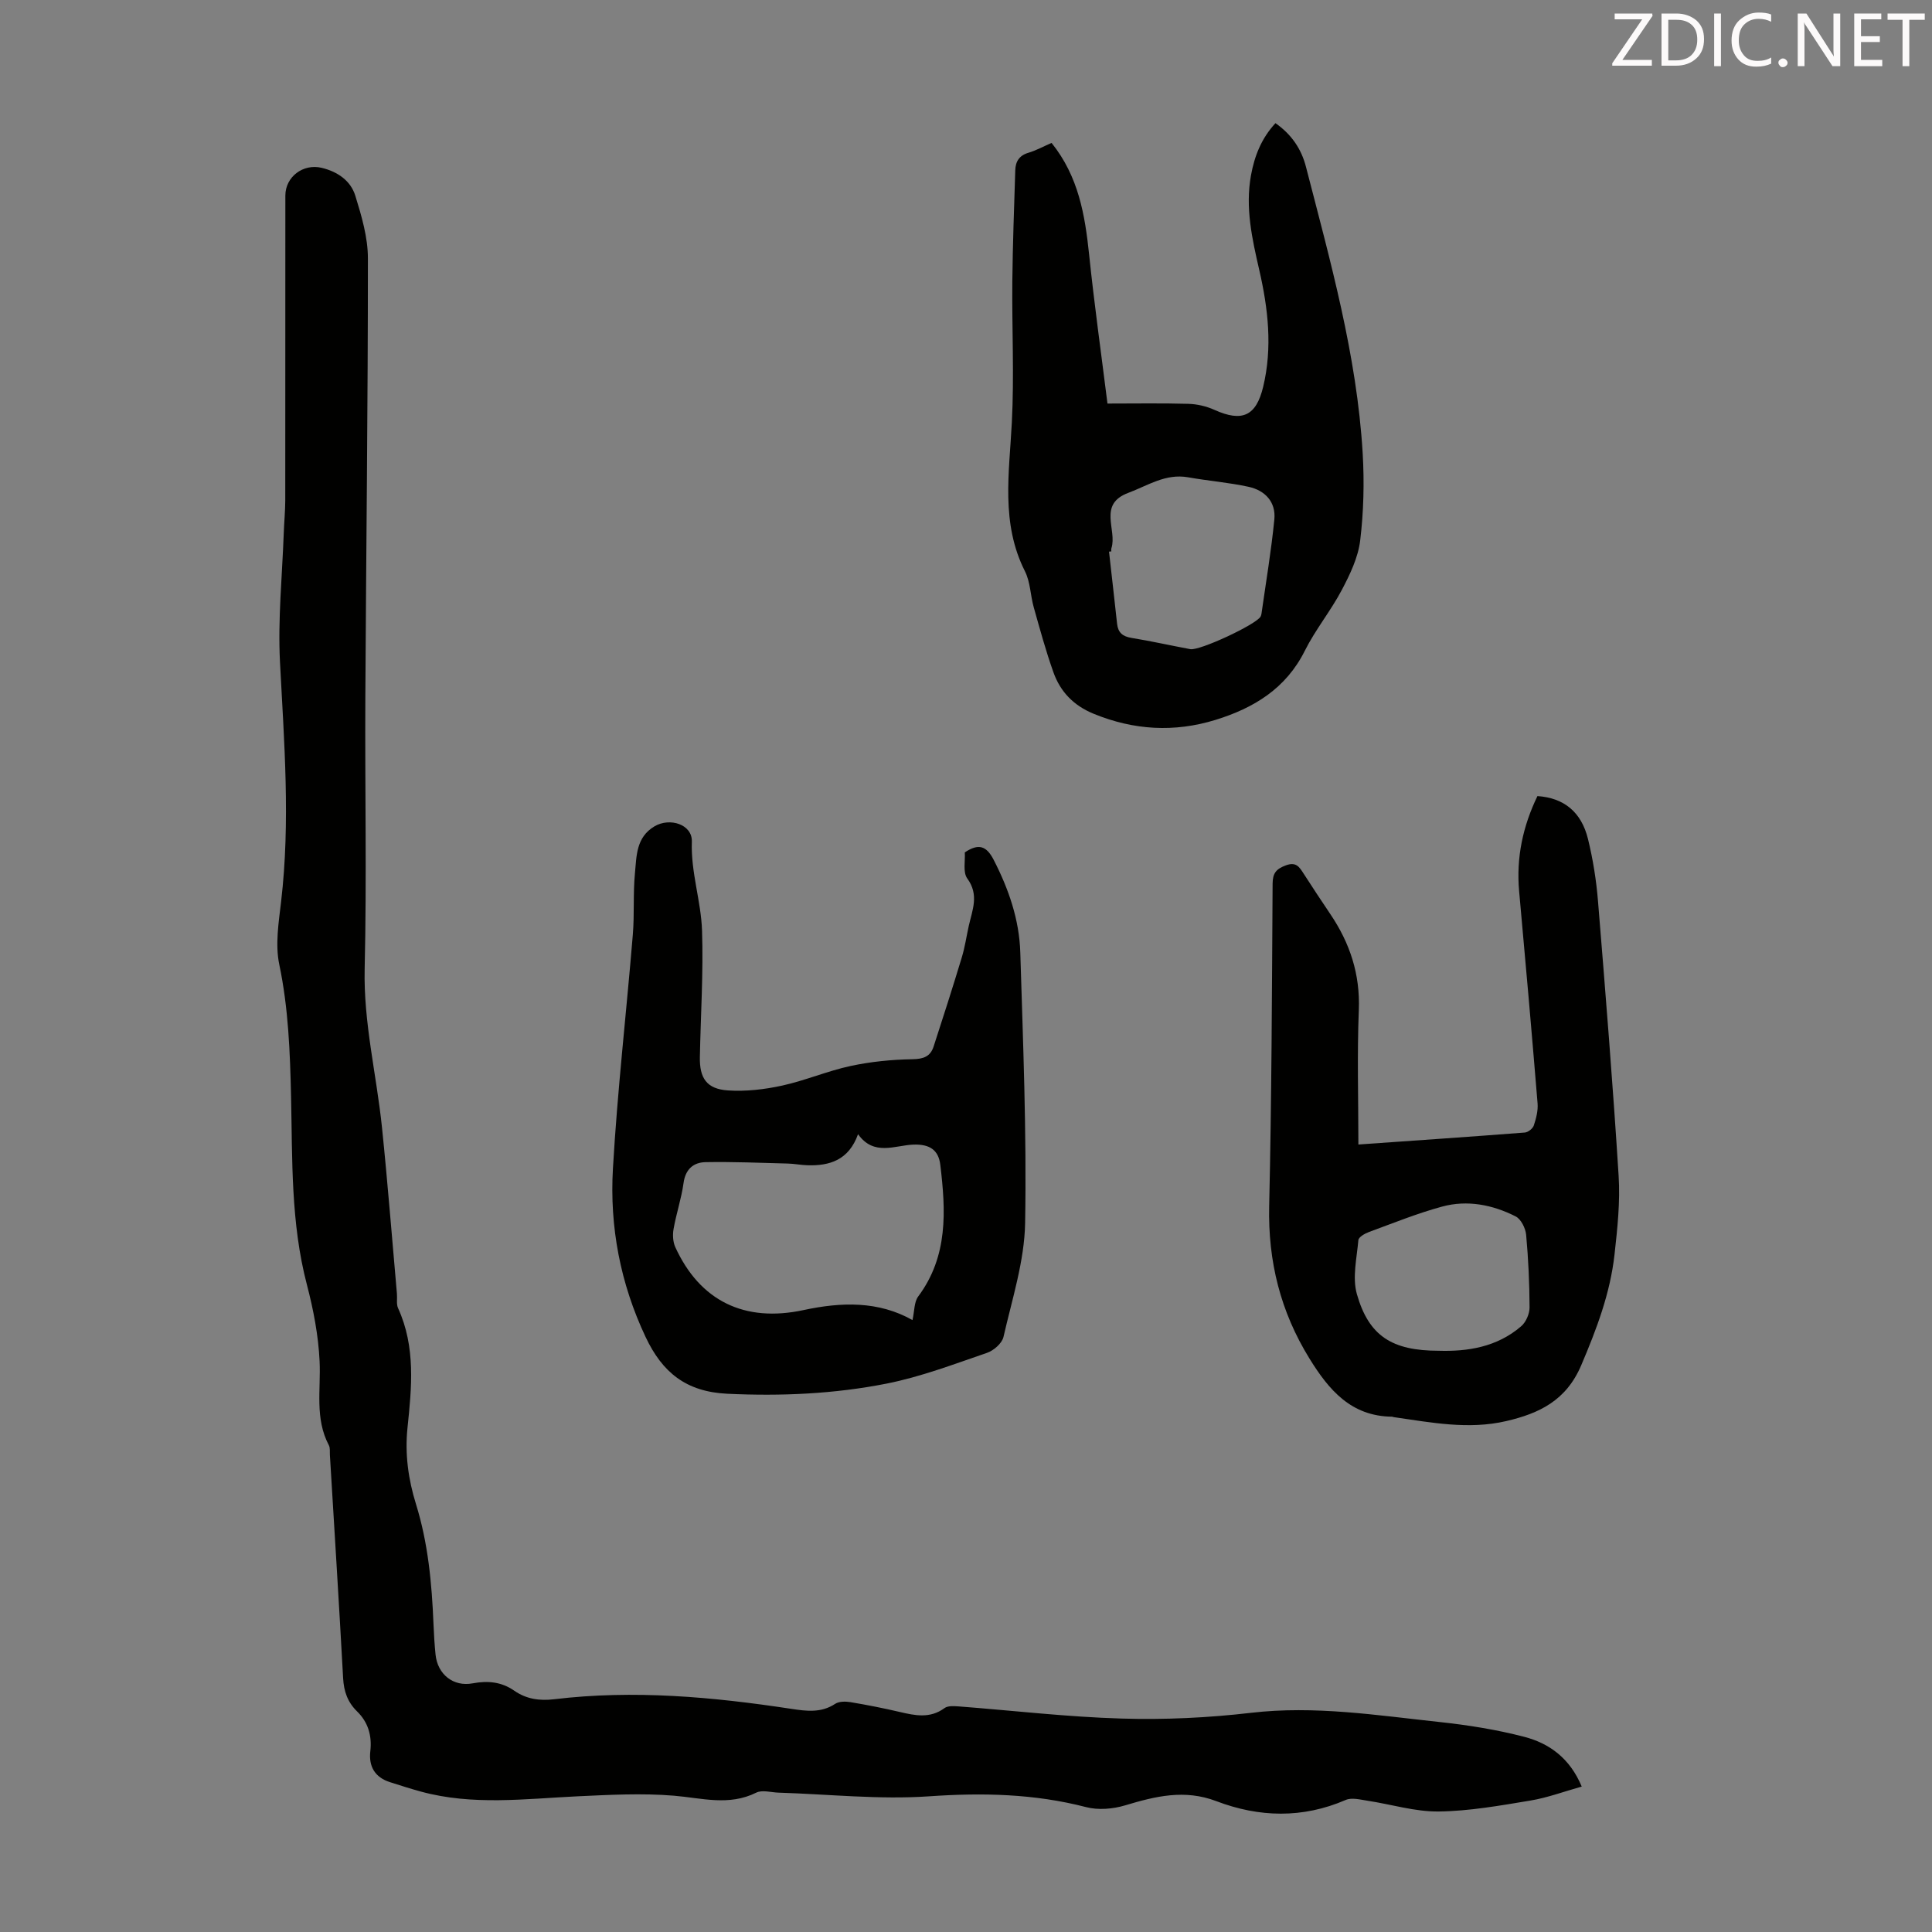
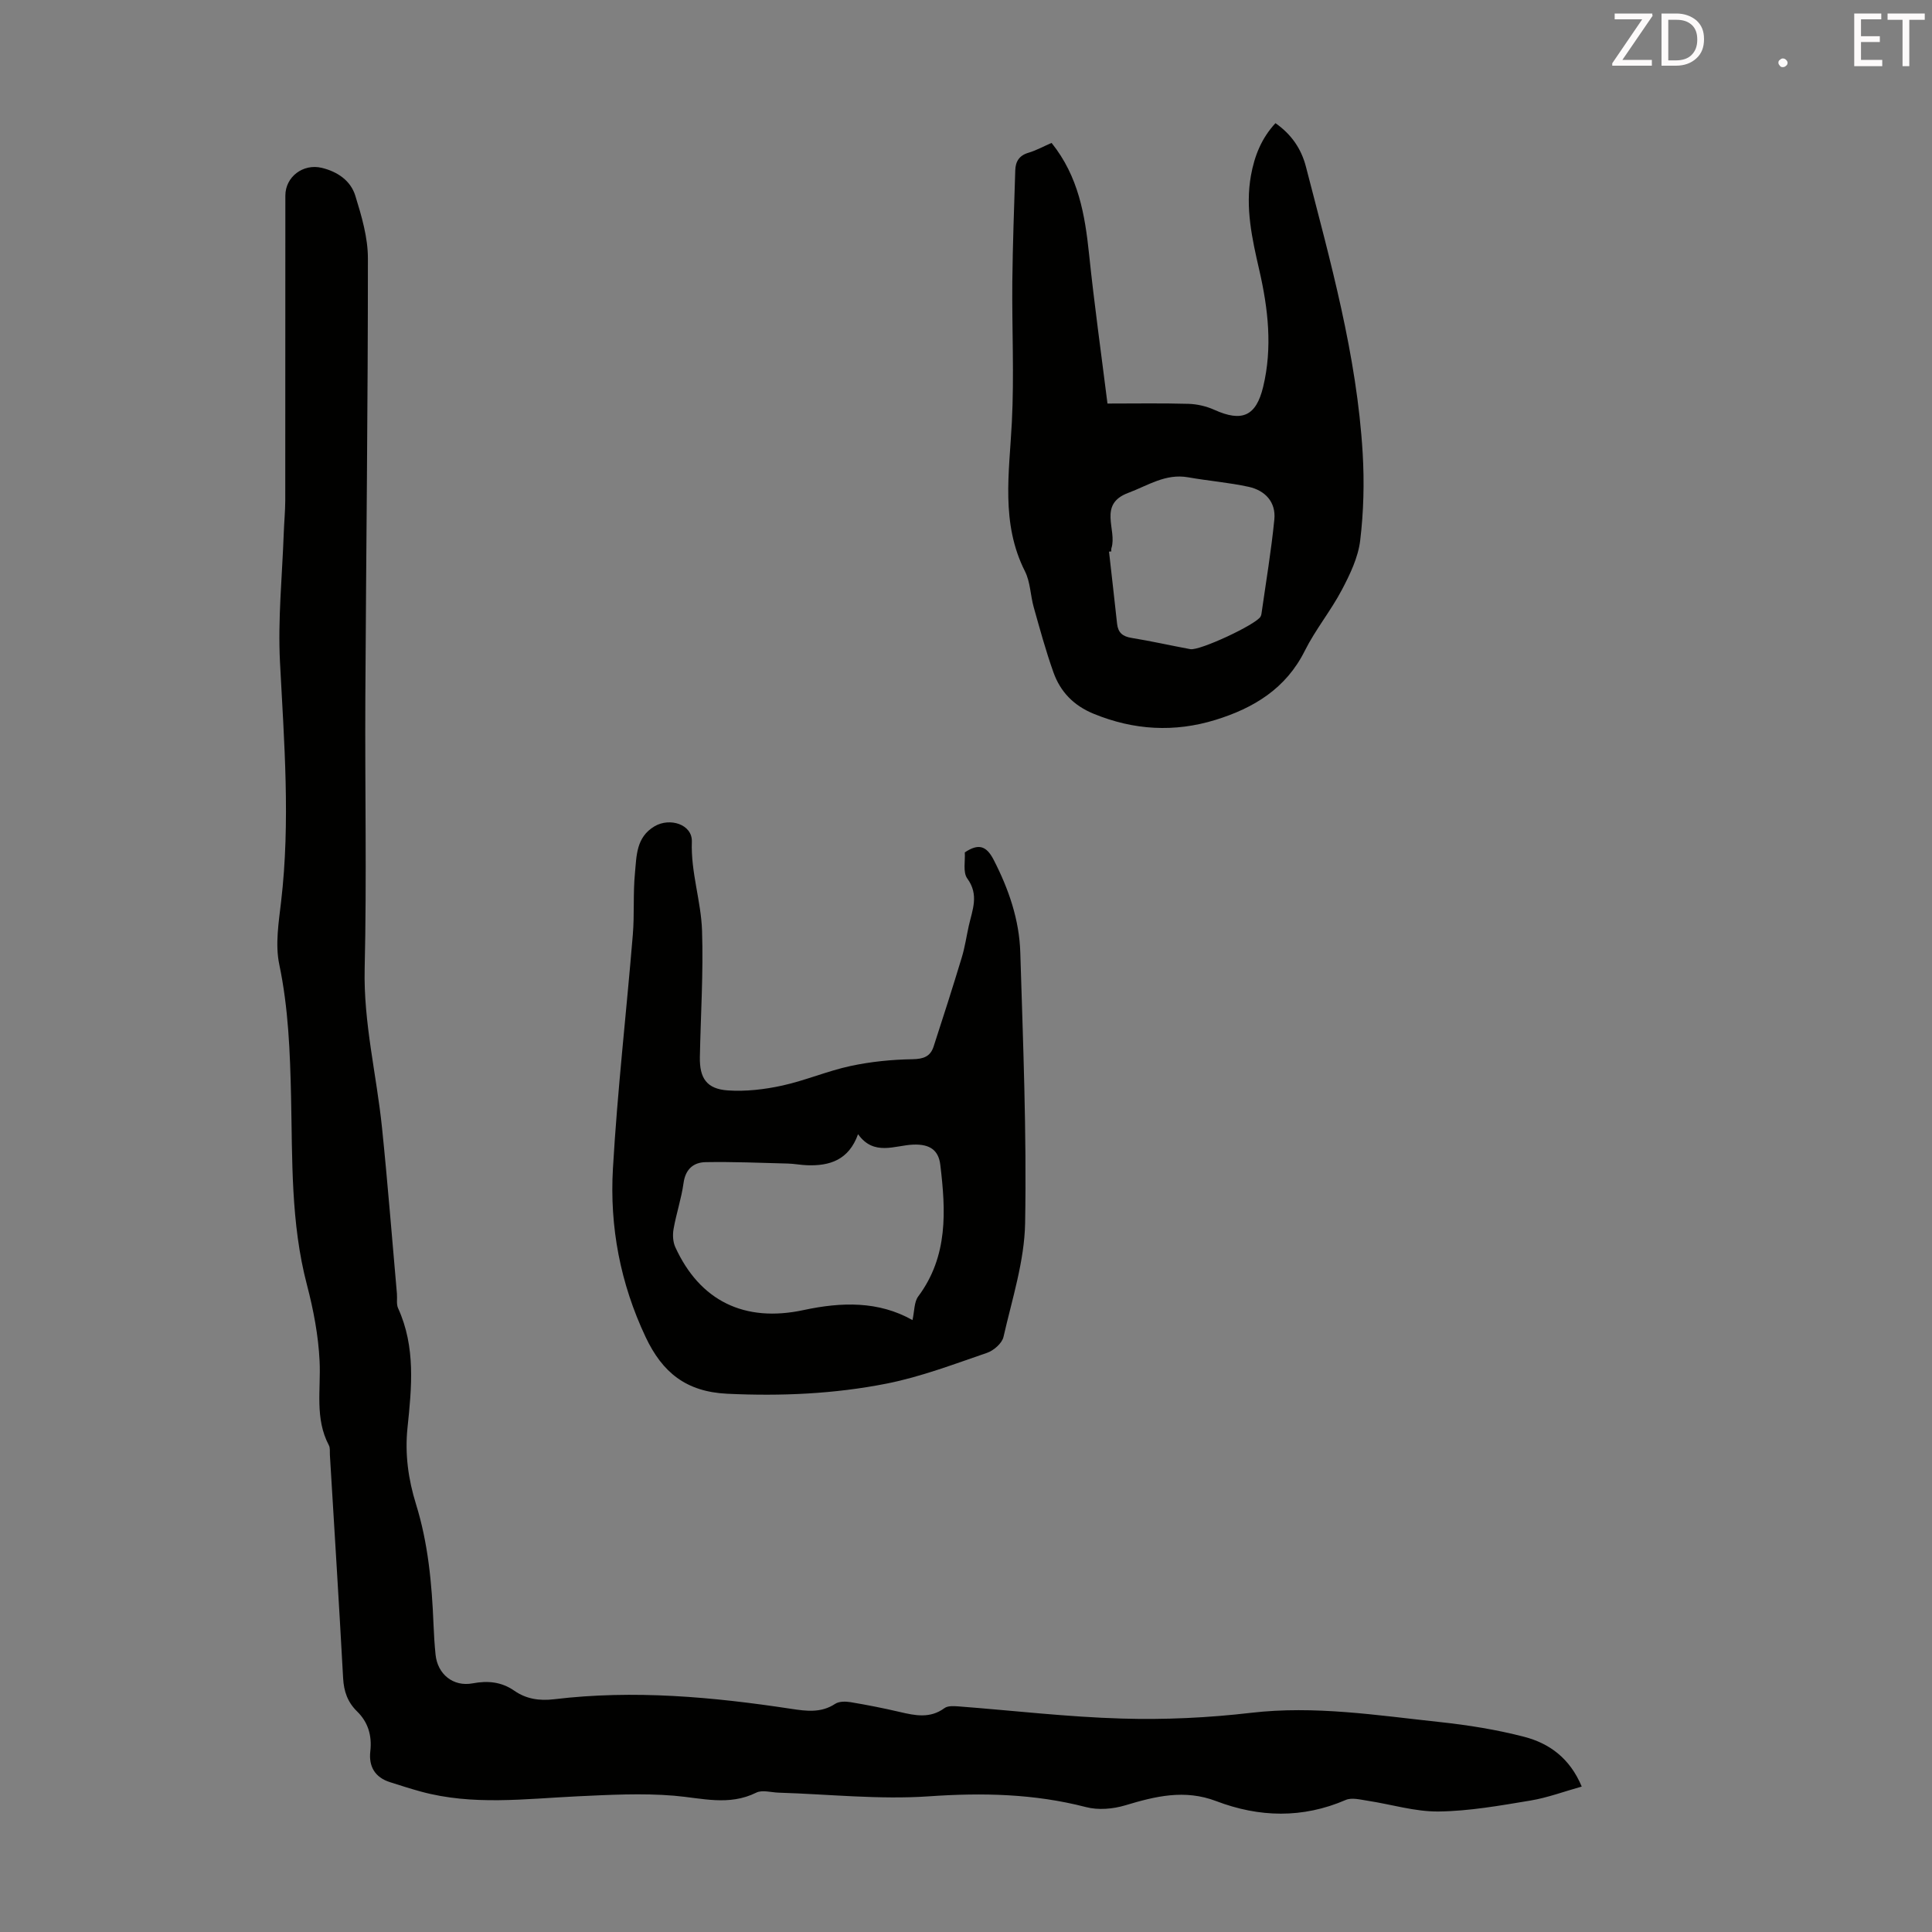
<svg xmlns="http://www.w3.org/2000/svg" enable-background="new 0 0 400 400" viewBox="0 0 400 400">
  <rect x="0" y="0" width="400" height="400" fill="#808080" stroke="none" />
  <path d="m327.48 369.89c-3.63 1.01-7.08 2.31-10.65 2.9-6.28 1.04-12.63 2.18-18.96 2.26-4.91.06-9.83-1.49-14.75-2.23-1.49-.23-3.26-.7-4.5-.16-8.95 3.87-17.95 3.62-26.82.24-6.55-2.49-12.58-1.01-18.85.88-2.53.76-5.58 1.02-8.1.36-10.74-2.78-21.47-3-32.52-2.23-10.31.71-20.75-.44-31.13-.76-1.56-.05-3.39-.62-4.63 0-5.67 2.81-11.27 1.11-17.03.63-6.63-.55-13.36-.18-20.03.13-10.82.52-21.65 1.94-32.36-.98-2.15-.59-4.27-1.27-6.4-1.95-3.14-.99-4.44-3.27-4.08-6.41.37-3.23-.46-6.02-2.75-8.25-1.96-1.92-2.73-4.14-2.88-6.86-.84-15.42-1.81-30.83-2.74-46.24-.04-.67.08-1.44-.21-1.99-2.95-5.57-1.64-11.53-1.92-17.4-.25-5.3-1.27-10.65-2.62-15.81-3.37-12.84-3-25.94-3.29-39-.21-9.18-.54-18.27-2.44-27.34-.87-4.14-.12-8.7.38-13.01 1.94-16.54.63-33.02-.23-49.55-.46-8.89.46-17.86.78-26.79.08-2.24.3-4.47.31-6.7.02-21.04.01-42.08.02-63.13 0-3.89 3.67-6.68 7.54-5.75 3.26.79 5.97 2.64 6.94 5.76 1.3 4.2 2.61 8.64 2.61 12.97.01 30.33-.37 60.65-.53 90.98-.1 18.69.3 37.39-.14 56.07-.26 11.21 2.46 21.96 3.59 32.94 1.18 11.45 2.07 22.93 3.09 34.39.09 1-.15 2.14.24 2.99 3.66 8.02 2.82 16.4 1.95 24.74-.57 5.45.16 10.68 1.76 15.84 2.51 8.08 3.28 16.41 3.62 24.81.09 2.12.21 4.25.43 6.36.42 4.03 3.65 6.67 7.67 5.92 3.15-.59 5.97-.32 8.62 1.52 2.5 1.74 5.23 2.13 8.27 1.77 16.46-1.98 32.81-.49 49.1 1.99 3.12.47 6.16.88 9.06-1.03.8-.53 2.14-.53 3.17-.36 3.42.57 6.82 1.24 10.2 2.03 3.2.75 6.28 1.4 9.27-.79.69-.51 1.93-.43 2.9-.36 11.26.86 22.51 2.19 33.79 2.52 8.91.27 17.92-.16 26.78-1.19 13.19-1.54 26.11.52 39.08 1.91 5.86.63 11.75 1.57 17.45 3.05 5.18 1.34 9.47 4.39 11.94 10.31z" fill="#010100" />
  <path d="m199.75 176.48c2.84-1.9 4.47-1.38 5.97 1.52 3.12 6.06 5.31 12.4 5.52 19.18.57 18.67 1.33 37.36 1 56.03-.14 7.9-2.7 15.77-4.48 23.59-.3 1.32-2.04 2.83-3.43 3.3-6.84 2.34-13.67 4.95-20.72 6.35-10.86 2.15-21.9 2.64-33.05 2.11-8.52-.41-13.43-4.41-16.89-11.74-5.24-11.1-7.47-22.82-6.77-34.88.93-16.17 2.79-32.29 4.12-48.44.35-4.22.03-8.51.44-12.72.34-3.56.22-7.43 4.05-9.7 3.17-1.88 7.86-.41 7.73 3.19-.23 6.34 1.91 12.28 2.11 18.42.29 8.71-.28 17.45-.45 26.17-.08 4.38 1.42 6.6 5.8 6.9 3.71.25 7.58-.2 11.24-1 4.79-1.05 9.37-3.03 14.17-4.06 4.19-.9 8.54-1.33 12.83-1.4 2.27-.04 3.68-.57 4.35-2.61 2-6.13 3.96-12.27 5.83-18.44.65-2.13.97-4.36 1.45-6.54.73-3.28 2.19-6.42-.3-9.82-.95-1.3-.4-3.68-.52-5.41zm-10.83 96.83c.42-1.87.33-3.75 1.19-4.9 6.22-8.34 5.71-17.75 4.57-27.24-.36-3.01-2.12-4.32-5.59-4.19-3.8.14-8.16 2.45-11.44-2.16-1.92 5.36-5.87 6.6-10.57 6.43-1.34-.05-2.66-.32-4-.35-5.66-.15-11.32-.39-16.98-.29-2.52.04-4.19 1.45-4.58 4.33-.44 3.19-1.5 6.3-2.06 9.48-.22 1.21-.15 2.68.35 3.78 5.08 11.13 14.32 15.68 26.59 13.03 7.84-1.68 15.49-1.89 22.52 2.08z" fill="#010100" />
  <path d="m217.72 29.59c5.58 6.95 6.91 14.9 7.77 23.11 1.06 10.21 2.49 20.38 3.8 30.85 5.83 0 11.29-.1 16.75.06 1.82.05 3.74.5 5.4 1.25 5.69 2.56 8.61 1.33 10.08-4.75 1.96-8.13 1.04-16.21-.81-24.24-1.48-6.44-2.92-12.87-1.71-19.56.73-4.03 2.17-7.68 5.07-10.81 3.31 2.31 5.35 5.32 6.3 8.98 5.05 19.57 10.56 39.08 11.76 59.39.35 5.99.2 12.09-.52 18.05-.43 3.52-2.11 7.01-3.8 10.22-2.29 4.34-5.47 8.21-7.66 12.59-3.91 7.84-10.58 11.87-18.48 14.31-8.52 2.63-16.92 2.15-25.24-1.26-4.15-1.7-6.9-4.56-8.33-8.59-1.57-4.4-2.8-8.93-4.07-13.44-.7-2.47-.7-5.24-1.82-7.46-5.04-9.98-3.25-20.38-2.72-30.83.5-9.68.01-19.4.1-29.1.08-7.7.37-15.39.61-23.09.05-1.82.81-3.09 2.75-3.65 1.58-.47 3.07-1.3 4.77-2.03zm12.37 84.57c-.16.02-.32.04-.48.05.56 4.98 1.13 9.95 1.67 14.93.2 1.83 1.13 2.63 2.98 2.93 4.08.66 8.12 1.58 12.18 2.33 1.95.36 13.56-5.07 14.54-6.73.11-.19.17-.42.2-.64.92-6.5 2.02-12.98 2.66-19.5.35-3.59-1.92-6-5.33-6.74-4.12-.9-8.36-1.23-12.52-1.97-4.68-.83-8.36 1.72-12.41 3.23-6.34 2.37-2.25 7.66-3.47 11.44-.08.21-.02.45-.02.67z" fill="#010100" />
-   <path d="m281.24 236.96c11.75-.83 23.1-1.6 34.45-2.48.68-.05 1.66-.82 1.87-1.47.48-1.45.9-3.06.78-4.55-1.2-14.66-2.49-29.31-3.82-43.95-.63-6.97.79-13.49 3.79-19.69 5.46.37 9.09 3.26 10.47 8.9 1.03 4.21 1.72 8.55 2.07 12.87 1.55 18.94 3.08 37.89 4.27 56.86.34 5.39-.25 10.87-.85 16.27-.89 8.03-3.71 15.46-6.89 22.93-3.12 7.35-8.74 9.99-15.53 11.57-7.81 1.82-15.57.29-23.31-.82-.11-.02-.21-.09-.32-.09-8.48-.08-13.09-5.52-17.11-12.04-6-9.71-8.6-20.12-8.34-31.57.51-22.24.57-44.5.71-66.74.01-2.19.75-3.06 2.75-3.8 2.13-.79 2.79.35 3.67 1.71 1.82 2.82 3.66 5.62 5.54 8.4 4.05 6 6.18 12.43 5.89 19.84-.37 9.26-.09 18.54-.09 27.85zm16.65 42.7c5.89.18 12.03-.73 17.06-5.08.99-.85 1.73-2.57 1.73-3.88-.02-5.02-.25-10.06-.71-15.06-.13-1.35-1.06-3.23-2.16-3.79-4.78-2.42-10-3.46-15.23-2.04-5.16 1.4-10.15 3.43-15.17 5.27-.84.31-2.11 1.04-2.17 1.66-.33 3.74-1.29 7.77-.31 11.2 2.48 8.7 7.31 11.72 16.96 11.72z" fill="#010100" />
  <g fill="#fcfafa">
    <path d="m342.2 3.2-6.3 9.2h6.1v1.2h-8.2v-.5l6.2-9.1h-5.7v-1.2h7.8v.4z" />
    <path d="m344 13.7v-10.9h3.1c1.6 0 3 .5 4.1 1.4 1.1 1 1.6 2.2 1.6 3.9s-.5 3-1.6 4-2.5 1.5-4.2 1.5h-3zm1.4-9.6v8.4h1.6c1.4 0 2.5-.4 3.2-1.1.8-.8 1.2-1.8 1.2-3.2s-.4-2.4-1.2-3.1-1.8-1-3.1-1z" />
-     <path d="m356.3 2.8v10.9h-1.4v-10.9z" />
-     <path d="m366.6 13.2c-.8.4-1.8.6-3 .6-1.6 0-2.8-.5-3.7-1.5s-1.4-2.3-1.4-3.9c0-1.7.5-3.2 1.6-4.2s2.4-1.6 4-1.6c1 0 1.9.1 2.6.4v1.5c-.8-.4-1.6-.6-2.6-.6-1.2 0-2.2.4-3 1.2s-1.1 1.9-1.1 3.3c0 1.3.4 2.3 1.1 3.1s1.6 1.1 2.8 1.1c1.1 0 2-.2 2.8-.7v1.3z" />
    <path d="m368.2 13c0-.3.1-.5.3-.6.2-.2.4-.3.6-.3.3 0 .5.1.7.3s.3.4.3.6-.1.5-.3.6c-.2.2-.4.3-.7.3s-.5-.1-.6-.3c-.2-.2-.3-.4-.3-.6z" />
-     <path d="m381.1 13.7h-1.7l-5.5-8.4c-.2-.2-.3-.5-.4-.7 0 .2.1.8.1 1.5v7.6h-1.4v-10.9h1.8l5.3 8.3c.3.4.4.6.4.8 0-.3-.1-.8-.1-1.6v-7.5h1.4v10.9z" />
    <path d="m389.7 13.7h-5.8v-10.9h5.6v1.2h-4.2v3.5h3.9v1.2h-3.9v3.7h4.4z" />
    <path d="m398.4 4.1h-3.1v9.6h-1.4v-9.6h-3.1v-1.3h7.7v1.3z" />
  </g>
</svg>